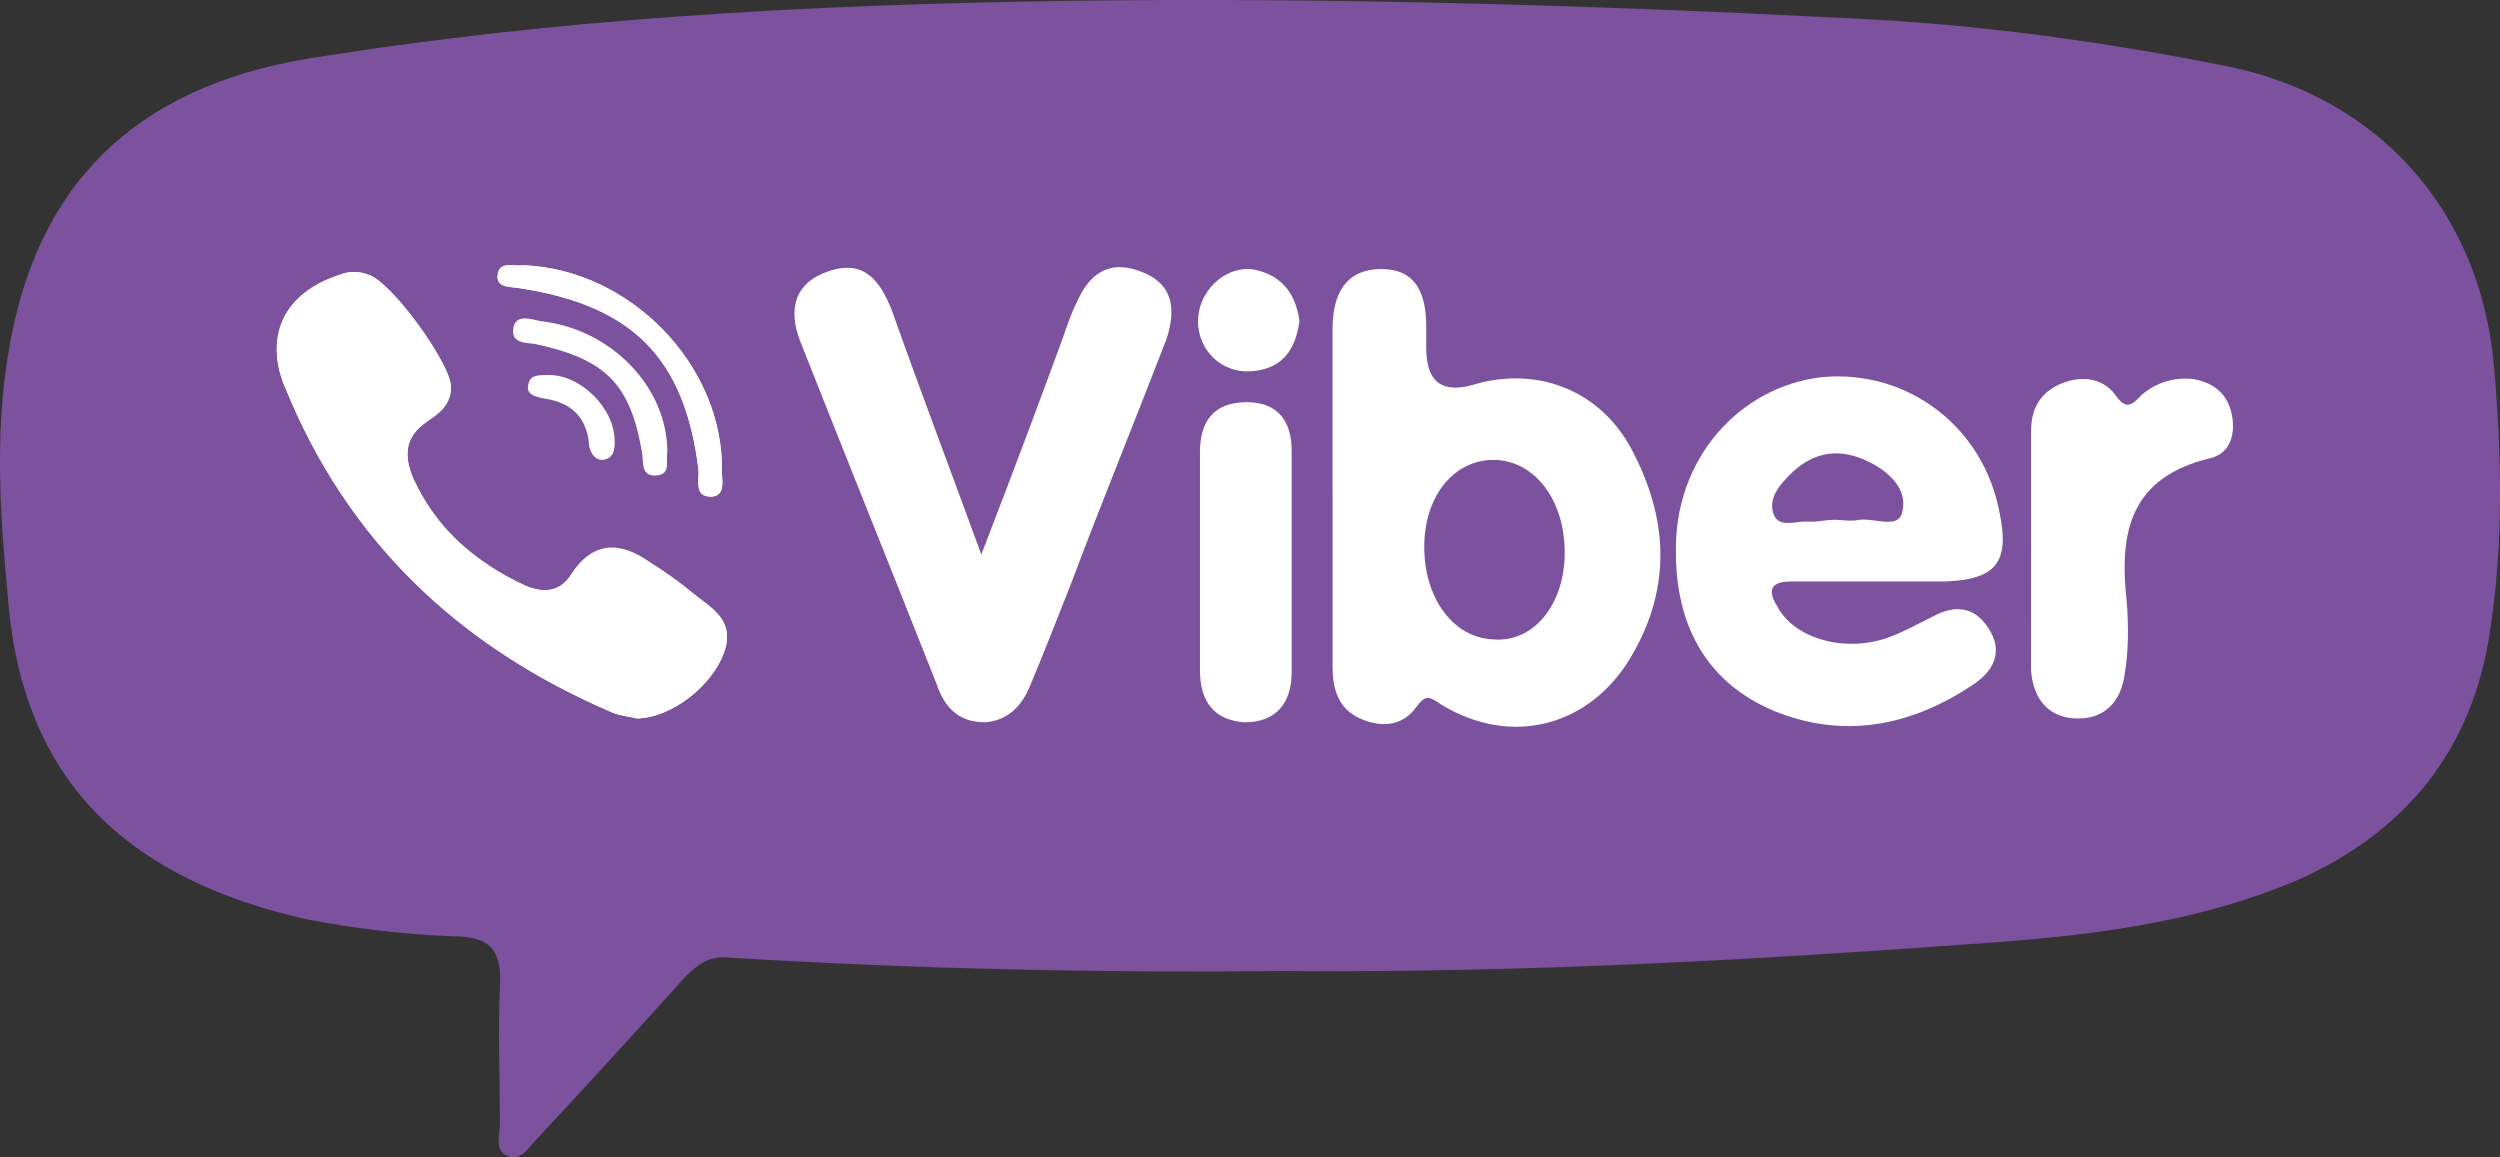
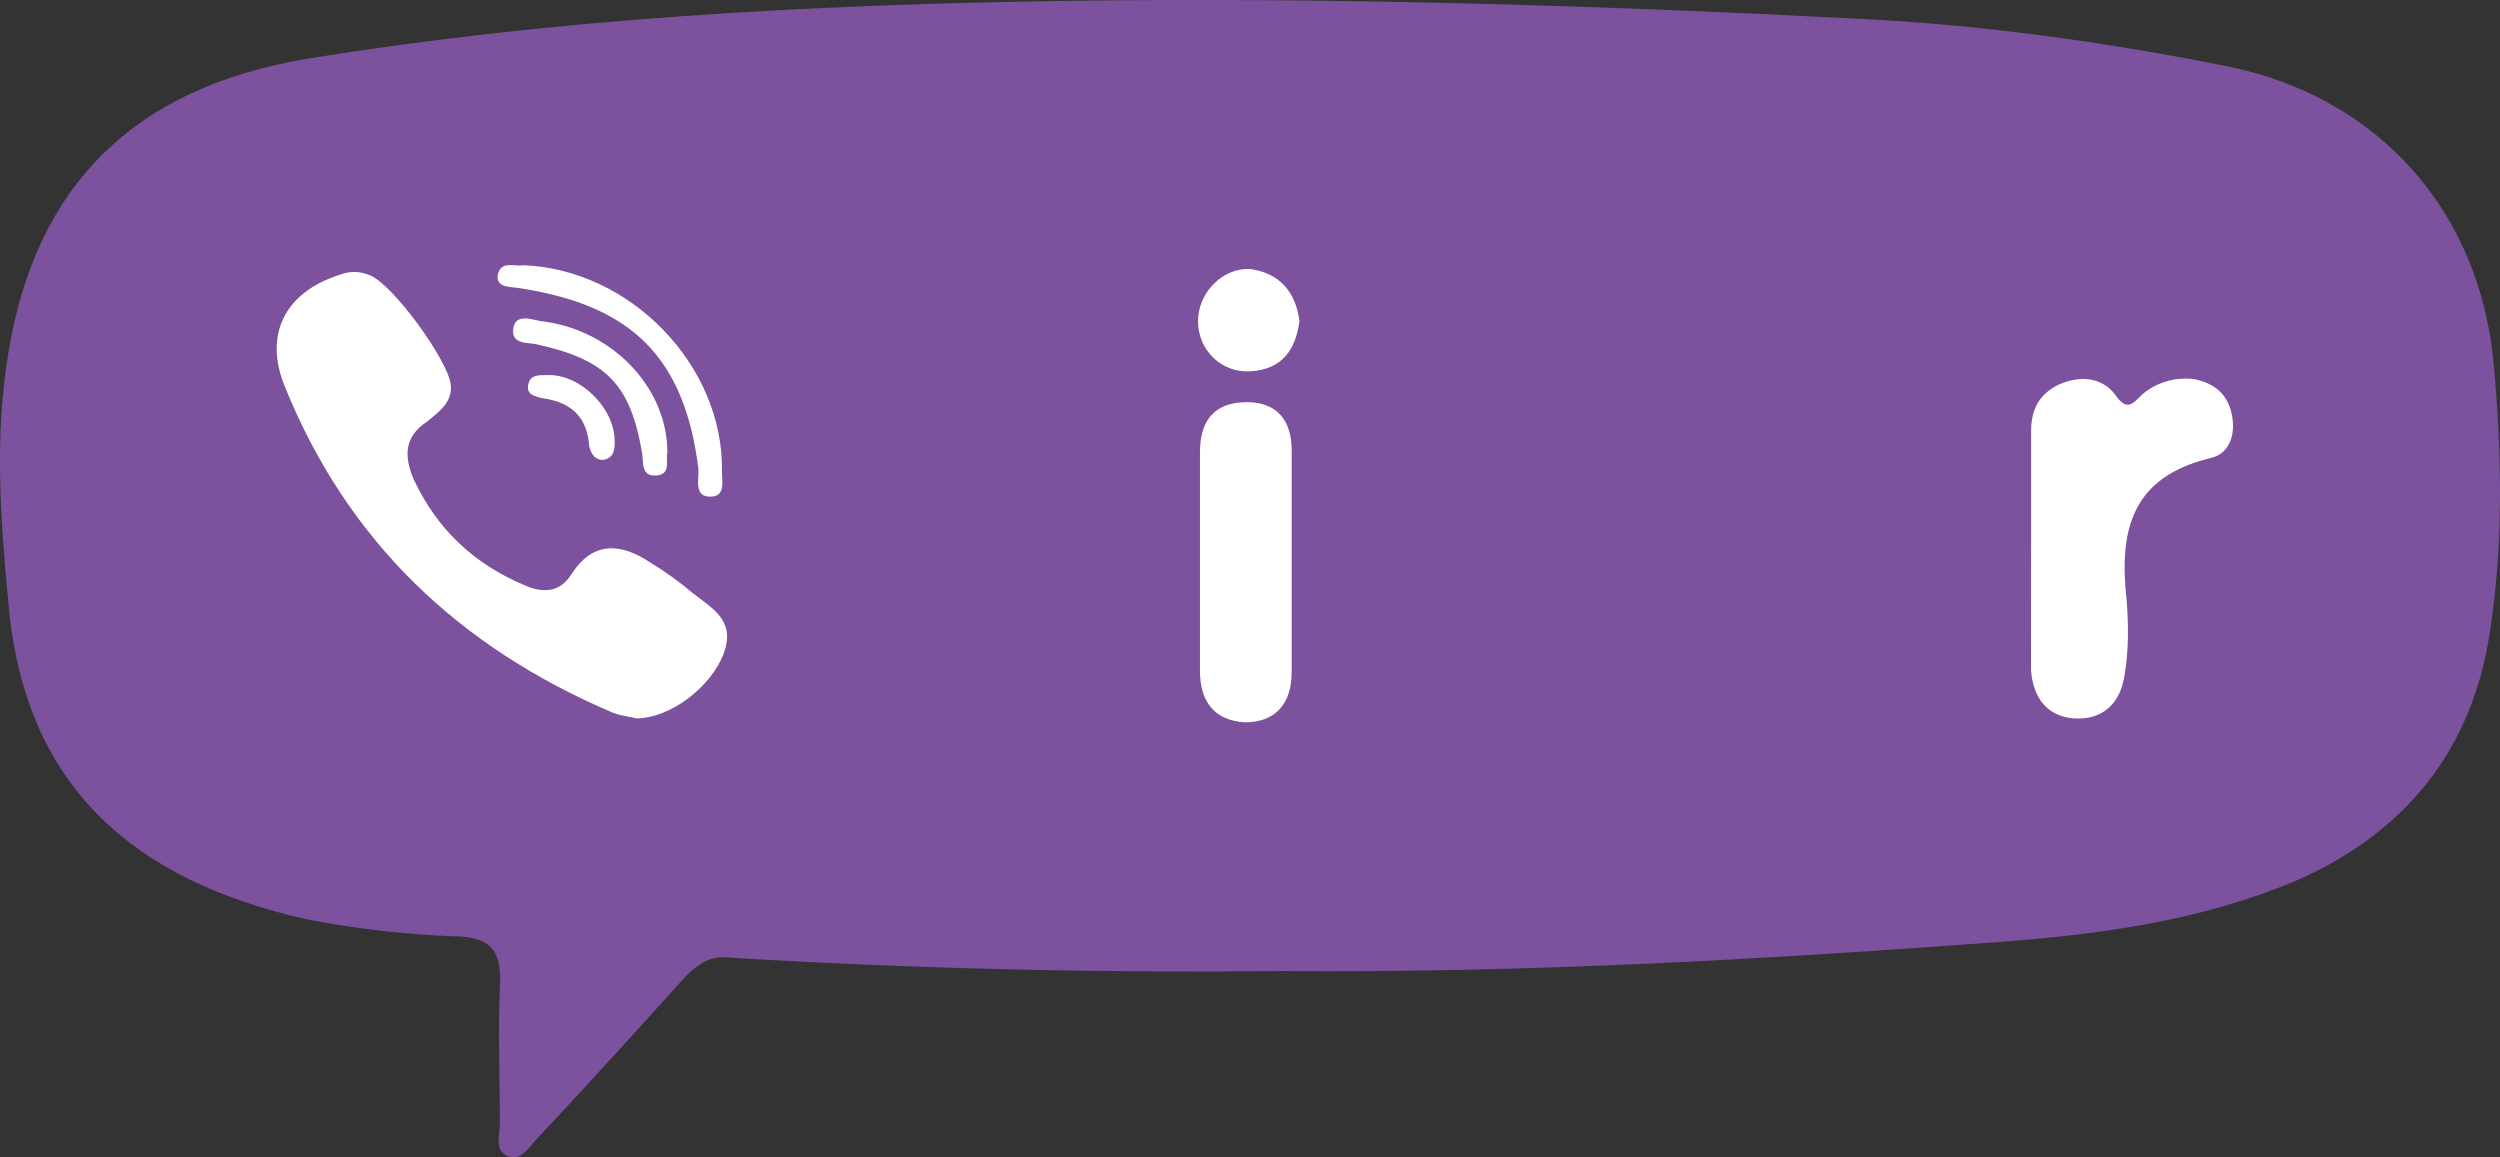
<svg xmlns="http://www.w3.org/2000/svg" width="54" height="25" viewBox="0 0 54 25" fill="none">
  <rect x="0" y="0" width="54" height="25" fill="#333333" stroke="none" />
  <path d="M27.655 20.974C23.905 21.016 19.816 20.933 15.729 20.683C15.308 20.641 15.055 20.849 14.802 21.099C13.748 22.266 12.694 23.432 11.598 24.598C11.43 24.765 11.261 25.098 10.966 24.973C10.671 24.847 10.798 24.514 10.798 24.264C10.798 23.306 10.755 22.307 10.798 21.348C10.84 20.599 10.671 20.224 9.786 20.224C8.732 20.182 7.637 20.057 6.583 19.849C2.958 19.016 0.514 17.059 0.177 12.976C0.008 11.185 -0.118 9.436 0.177 7.644C0.767 3.978 2.916 1.896 6.625 1.271C12.02 0.396 17.456 0.105 22.892 0.021C28.582 -0.062 34.271 0.105 39.961 0.396C42.7 0.521 45.439 0.896 48.136 1.438C51.381 2.104 53.572 4.562 53.868 7.894C54.037 9.81 54.079 11.727 53.783 13.643C53.405 16.184 51.971 17.974 49.611 19.016C47.547 19.891 45.355 20.183 43.163 20.349C38.064 20.724 33.049 21.016 27.654 20.974H27.655Z" fill="#7C529E" />
-   <path d="M13.739 15.518C14.497 15.518 15.382 14.81 15.635 14.102C15.888 13.435 15.382 13.143 14.96 12.81C14.665 12.56 14.328 12.352 14.033 12.144C13.401 11.686 12.811 11.686 12.347 12.394C12.094 12.81 11.715 12.81 11.335 12.644C10.282 12.145 9.439 11.437 8.933 10.353C8.722 9.895 8.722 9.436 9.228 9.104C9.482 8.937 9.776 8.729 9.734 8.312C9.692 7.812 8.47 6.104 7.964 5.937C7.753 5.854 7.543 5.854 7.332 5.937C6.194 6.312 5.688 7.27 6.152 8.354C7.5 11.686 9.945 13.977 13.232 15.393C13.443 15.477 13.653 15.477 13.737 15.518L13.739 15.518ZM11.294 5.729C11.125 5.771 10.746 5.604 10.746 5.979C10.746 6.229 11.042 6.188 11.252 6.229C13.654 6.604 14.792 7.729 15.087 10.145C15.129 10.354 15.045 10.687 15.34 10.728C15.678 10.728 15.593 10.395 15.593 10.187C15.635 7.896 13.613 5.813 11.295 5.73L11.294 5.729ZM28.783 10.644V7.104C28.783 6.395 29.037 5.812 29.837 5.812C30.596 5.812 30.807 6.354 30.807 7.062V7.52C30.807 8.242 31.144 8.506 31.818 8.311C33.209 7.895 34.558 8.436 35.232 9.686C36.033 11.186 36.117 12.685 35.232 14.185C34.347 15.685 32.661 16.143 31.144 15.227C30.891 15.06 30.807 14.976 30.596 15.268C30.301 15.685 29.837 15.726 29.374 15.518C28.91 15.31 28.784 14.894 28.784 14.394V10.645L28.783 10.644ZM33.798 11.935C33.798 10.811 33.166 9.978 32.323 9.936C31.438 9.894 30.764 10.686 30.764 11.81C30.764 12.935 31.396 13.768 32.239 13.81C33.124 13.893 33.798 13.06 33.798 11.935ZM21.197 11.977C21.872 10.227 22.419 8.769 22.968 7.27C23.052 7.02 23.136 6.771 23.263 6.521C23.516 5.937 23.937 5.604 24.611 5.854C25.328 6.104 25.412 6.646 25.201 7.312C24.527 9.062 23.811 10.811 23.136 12.603C22.841 13.352 22.547 14.102 22.251 14.81C22.082 15.227 21.788 15.56 21.282 15.602C20.692 15.602 20.397 15.268 20.228 14.769C19.258 12.311 18.247 9.812 17.278 7.354C17.025 6.687 17.151 6.104 17.91 5.854C18.669 5.604 19.005 6.063 19.258 6.687C19.848 8.354 20.48 10.02 21.197 11.978L21.197 11.977ZM40.499 12.56H38.687C38.223 12.56 38.181 12.769 38.392 13.102C38.77 13.81 39.867 14.102 40.794 13.768C41.131 13.643 41.426 13.476 41.763 13.31C42.227 13.06 42.648 13.102 42.944 13.56C43.281 14.06 43.07 14.477 42.648 14.768C41.299 15.685 39.824 15.976 38.307 15.351C36.832 14.726 36.2 13.477 36.2 11.935C36.158 9.936 37.548 8.353 39.361 8.145C41.215 7.978 42.859 9.227 43.196 11.102C43.407 12.144 43.112 12.519 42.017 12.56H40.499ZM39.614 11.227C39.783 11.227 39.993 11.269 40.162 11.227C40.499 11.186 41.005 11.436 41.089 11.061C41.216 10.561 40.794 10.186 40.373 9.978C39.783 9.686 39.235 9.728 38.73 10.186C38.477 10.437 38.181 10.728 38.308 11.103C38.435 11.437 38.814 11.228 39.109 11.27C39.277 11.27 39.446 11.228 39.614 11.228V11.227Z" fill="white" />
  <path d="M13.739 15.518C13.613 15.476 13.444 15.476 13.234 15.393C9.905 13.976 7.502 11.685 6.154 8.353C5.69 7.229 6.154 6.312 7.334 5.937C7.544 5.853 7.755 5.853 7.966 5.937C8.471 6.104 9.694 7.811 9.736 8.311C9.778 8.686 9.483 8.894 9.23 9.103C8.725 9.436 8.725 9.853 8.935 10.352C9.441 11.435 10.241 12.185 11.337 12.644C11.716 12.81 12.096 12.81 12.349 12.393C12.812 11.685 13.403 11.727 14.035 12.143C14.373 12.352 14.667 12.56 14.962 12.81C15.383 13.143 15.89 13.393 15.637 14.101C15.383 14.81 14.499 15.517 13.74 15.517L13.739 15.518ZM43.872 11.81V9.311C43.872 8.853 44.04 8.519 44.462 8.311C44.925 8.102 45.389 8.144 45.684 8.519C45.937 8.894 46.062 8.728 46.273 8.519C46.569 8.269 46.948 8.145 47.37 8.186C47.833 8.269 48.128 8.519 48.212 8.977C48.296 9.435 48.128 9.81 47.748 9.894C46.02 10.31 45.768 11.477 45.936 12.976C45.978 13.518 45.978 14.059 45.894 14.559C45.809 15.184 45.43 15.558 44.798 15.517C44.208 15.475 43.913 15.059 43.87 14.476C43.871 13.642 43.871 12.726 43.871 11.81L43.872 11.81ZM25.919 12.144V9.769C25.919 9.103 26.214 8.687 26.931 8.687C27.605 8.687 27.9 9.103 27.9 9.728V14.518C27.9 15.186 27.563 15.602 26.889 15.602C26.214 15.559 25.919 15.143 25.919 14.477V12.145V12.144ZM11.295 5.729C13.613 5.812 15.636 7.895 15.594 10.186C15.594 10.395 15.678 10.728 15.341 10.728C15.003 10.728 15.088 10.394 15.088 10.145C14.792 7.728 13.655 6.604 11.252 6.229C11.041 6.187 10.747 6.229 10.747 5.978C10.789 5.604 11.126 5.77 11.295 5.728L11.295 5.729ZM28.068 6.937C27.985 7.562 27.689 7.978 27.014 8.02C26.382 8.061 25.877 7.562 25.877 6.937C25.877 6.312 26.424 5.771 27.014 5.812C27.604 5.896 27.984 6.27 28.068 6.937Z" fill="white" />
  <path d="M14.415 9.769C14.373 9.936 14.5 10.227 14.204 10.269C13.825 10.311 13.909 9.977 13.867 9.769C13.614 8.311 13.108 7.77 11.591 7.437C11.38 7.395 11.043 7.437 11.086 7.103C11.128 6.769 11.465 6.894 11.675 6.936C13.193 7.103 14.415 8.352 14.415 9.769L14.415 9.769Z" fill="white" />
  <path d="M13.277 9.519C13.277 9.686 13.277 9.894 13.024 9.935C12.855 9.935 12.77 9.81 12.728 9.644C12.686 9.019 12.349 8.685 11.717 8.602C11.548 8.56 11.338 8.518 11.421 8.268C11.463 8.102 11.632 8.102 11.8 8.102C12.517 8.06 13.275 8.81 13.275 9.518L13.277 9.519Z" fill="white" />
</svg>